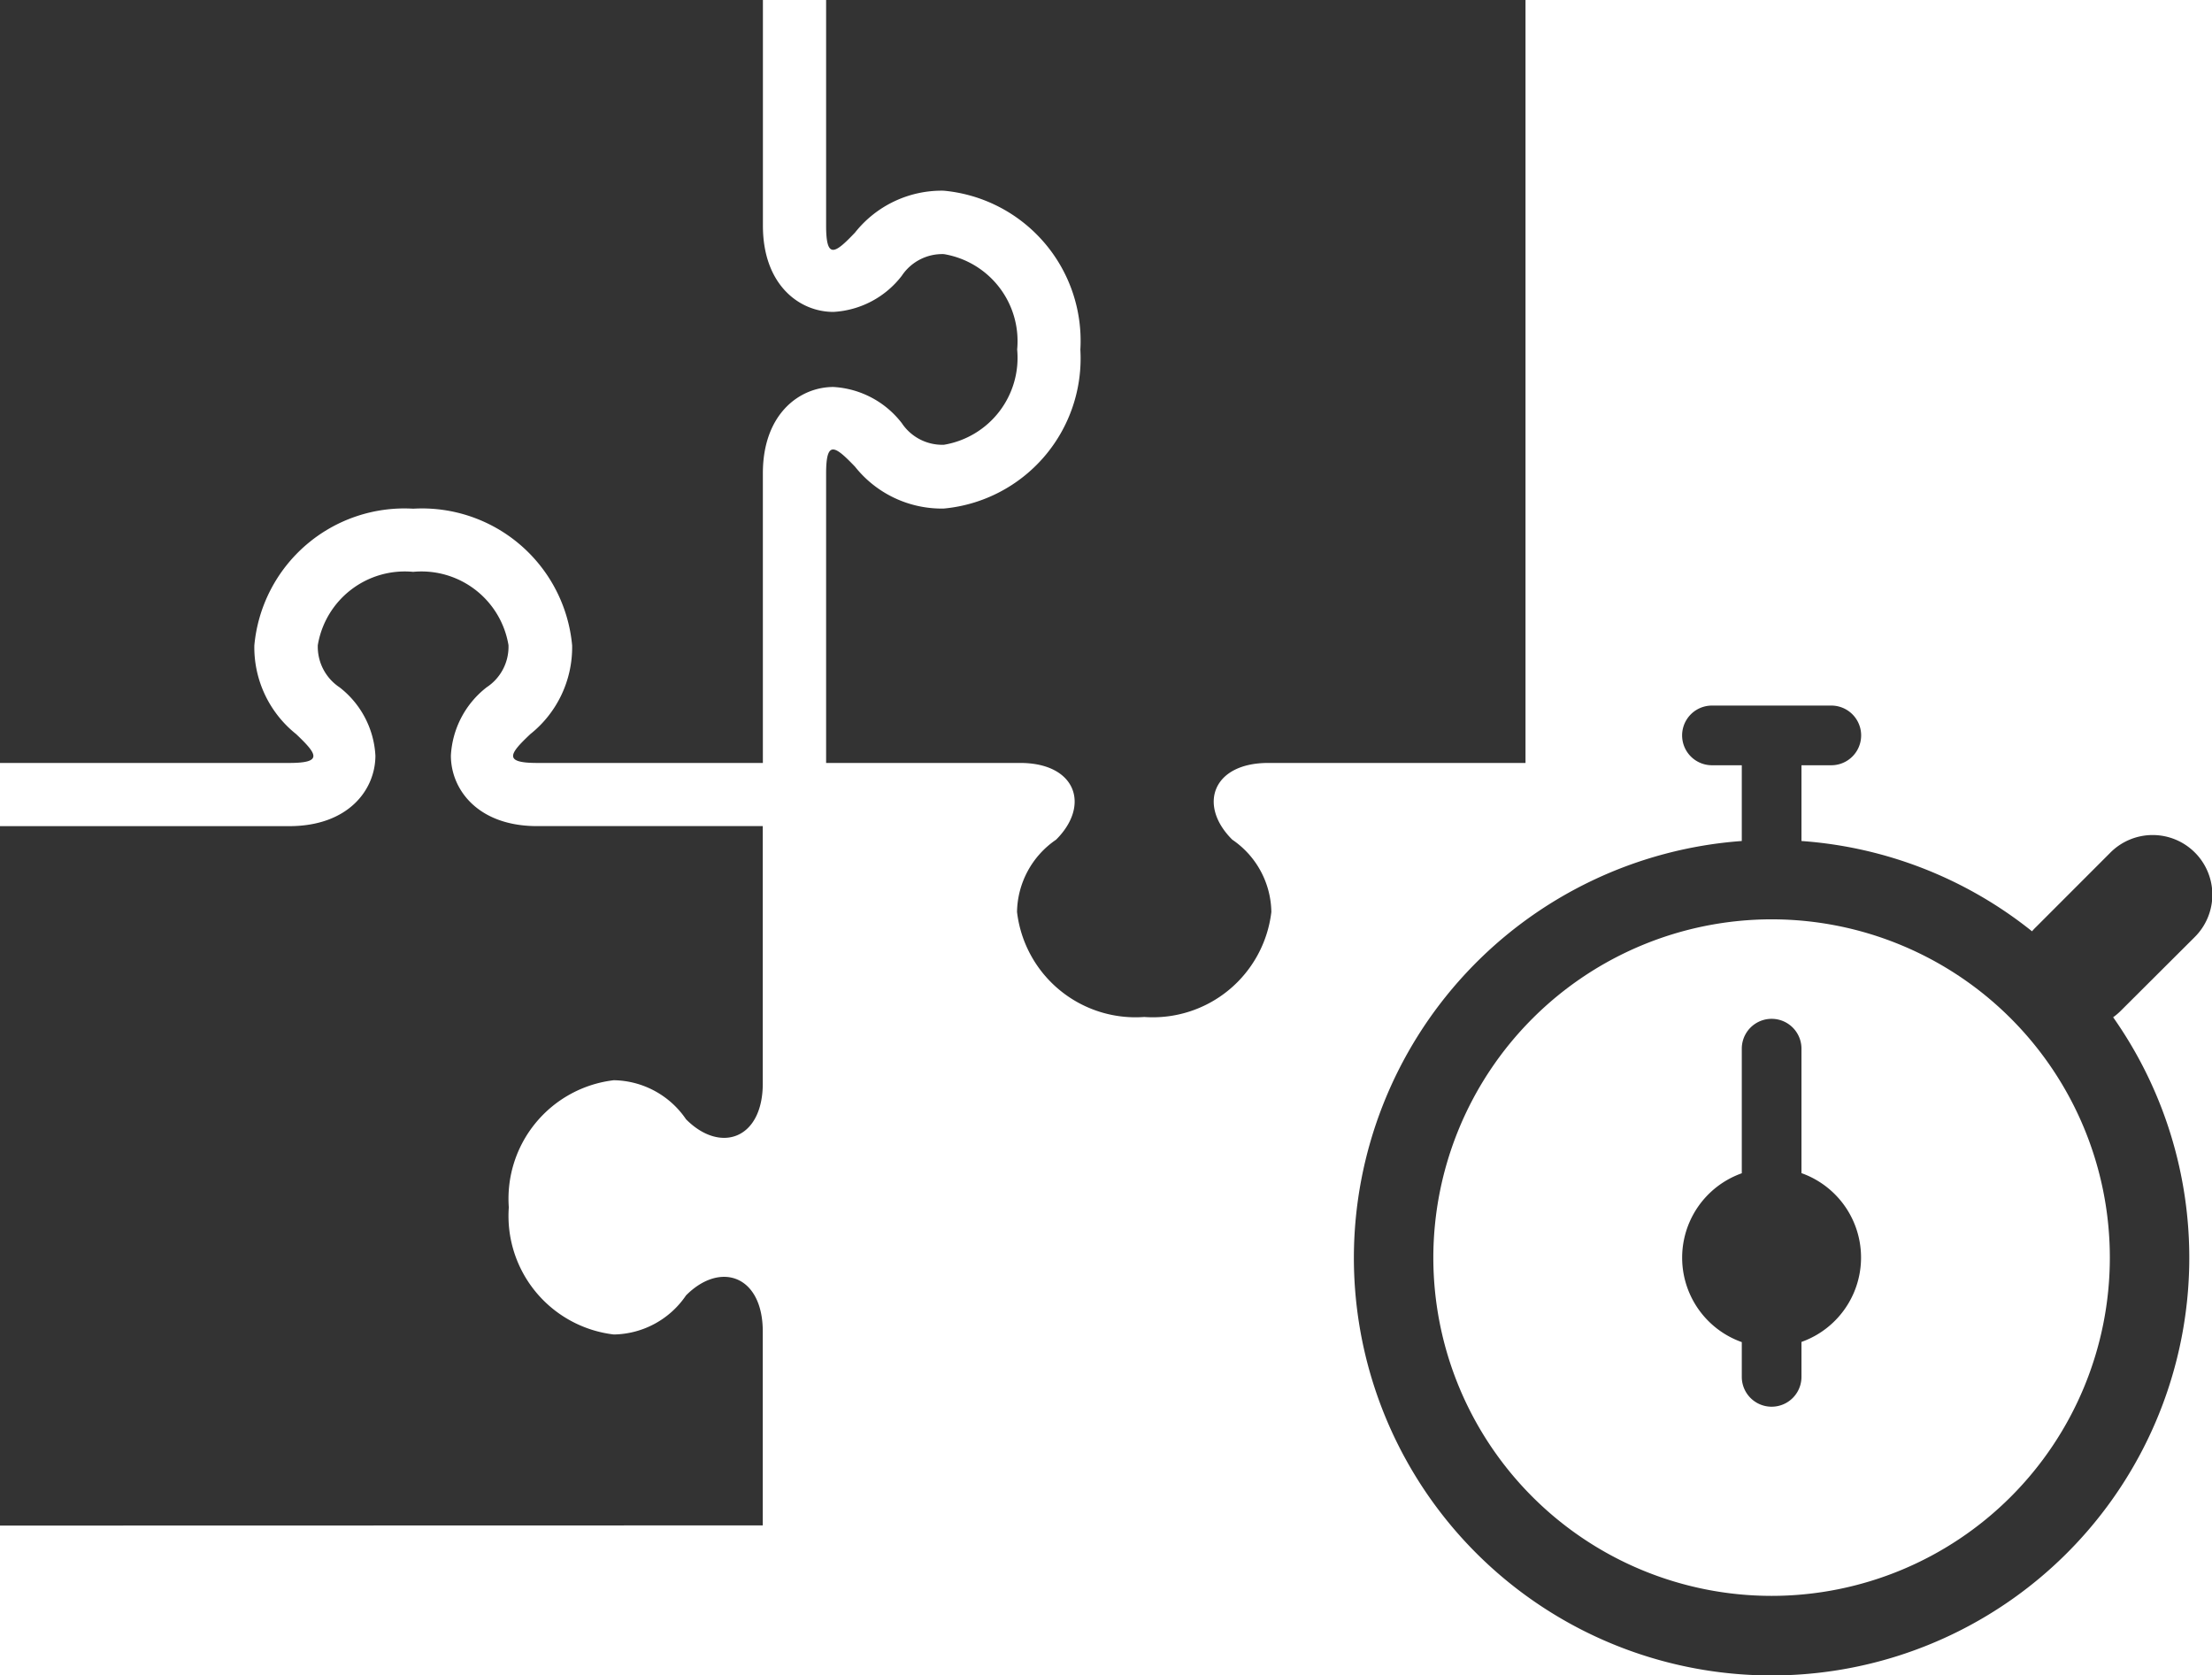
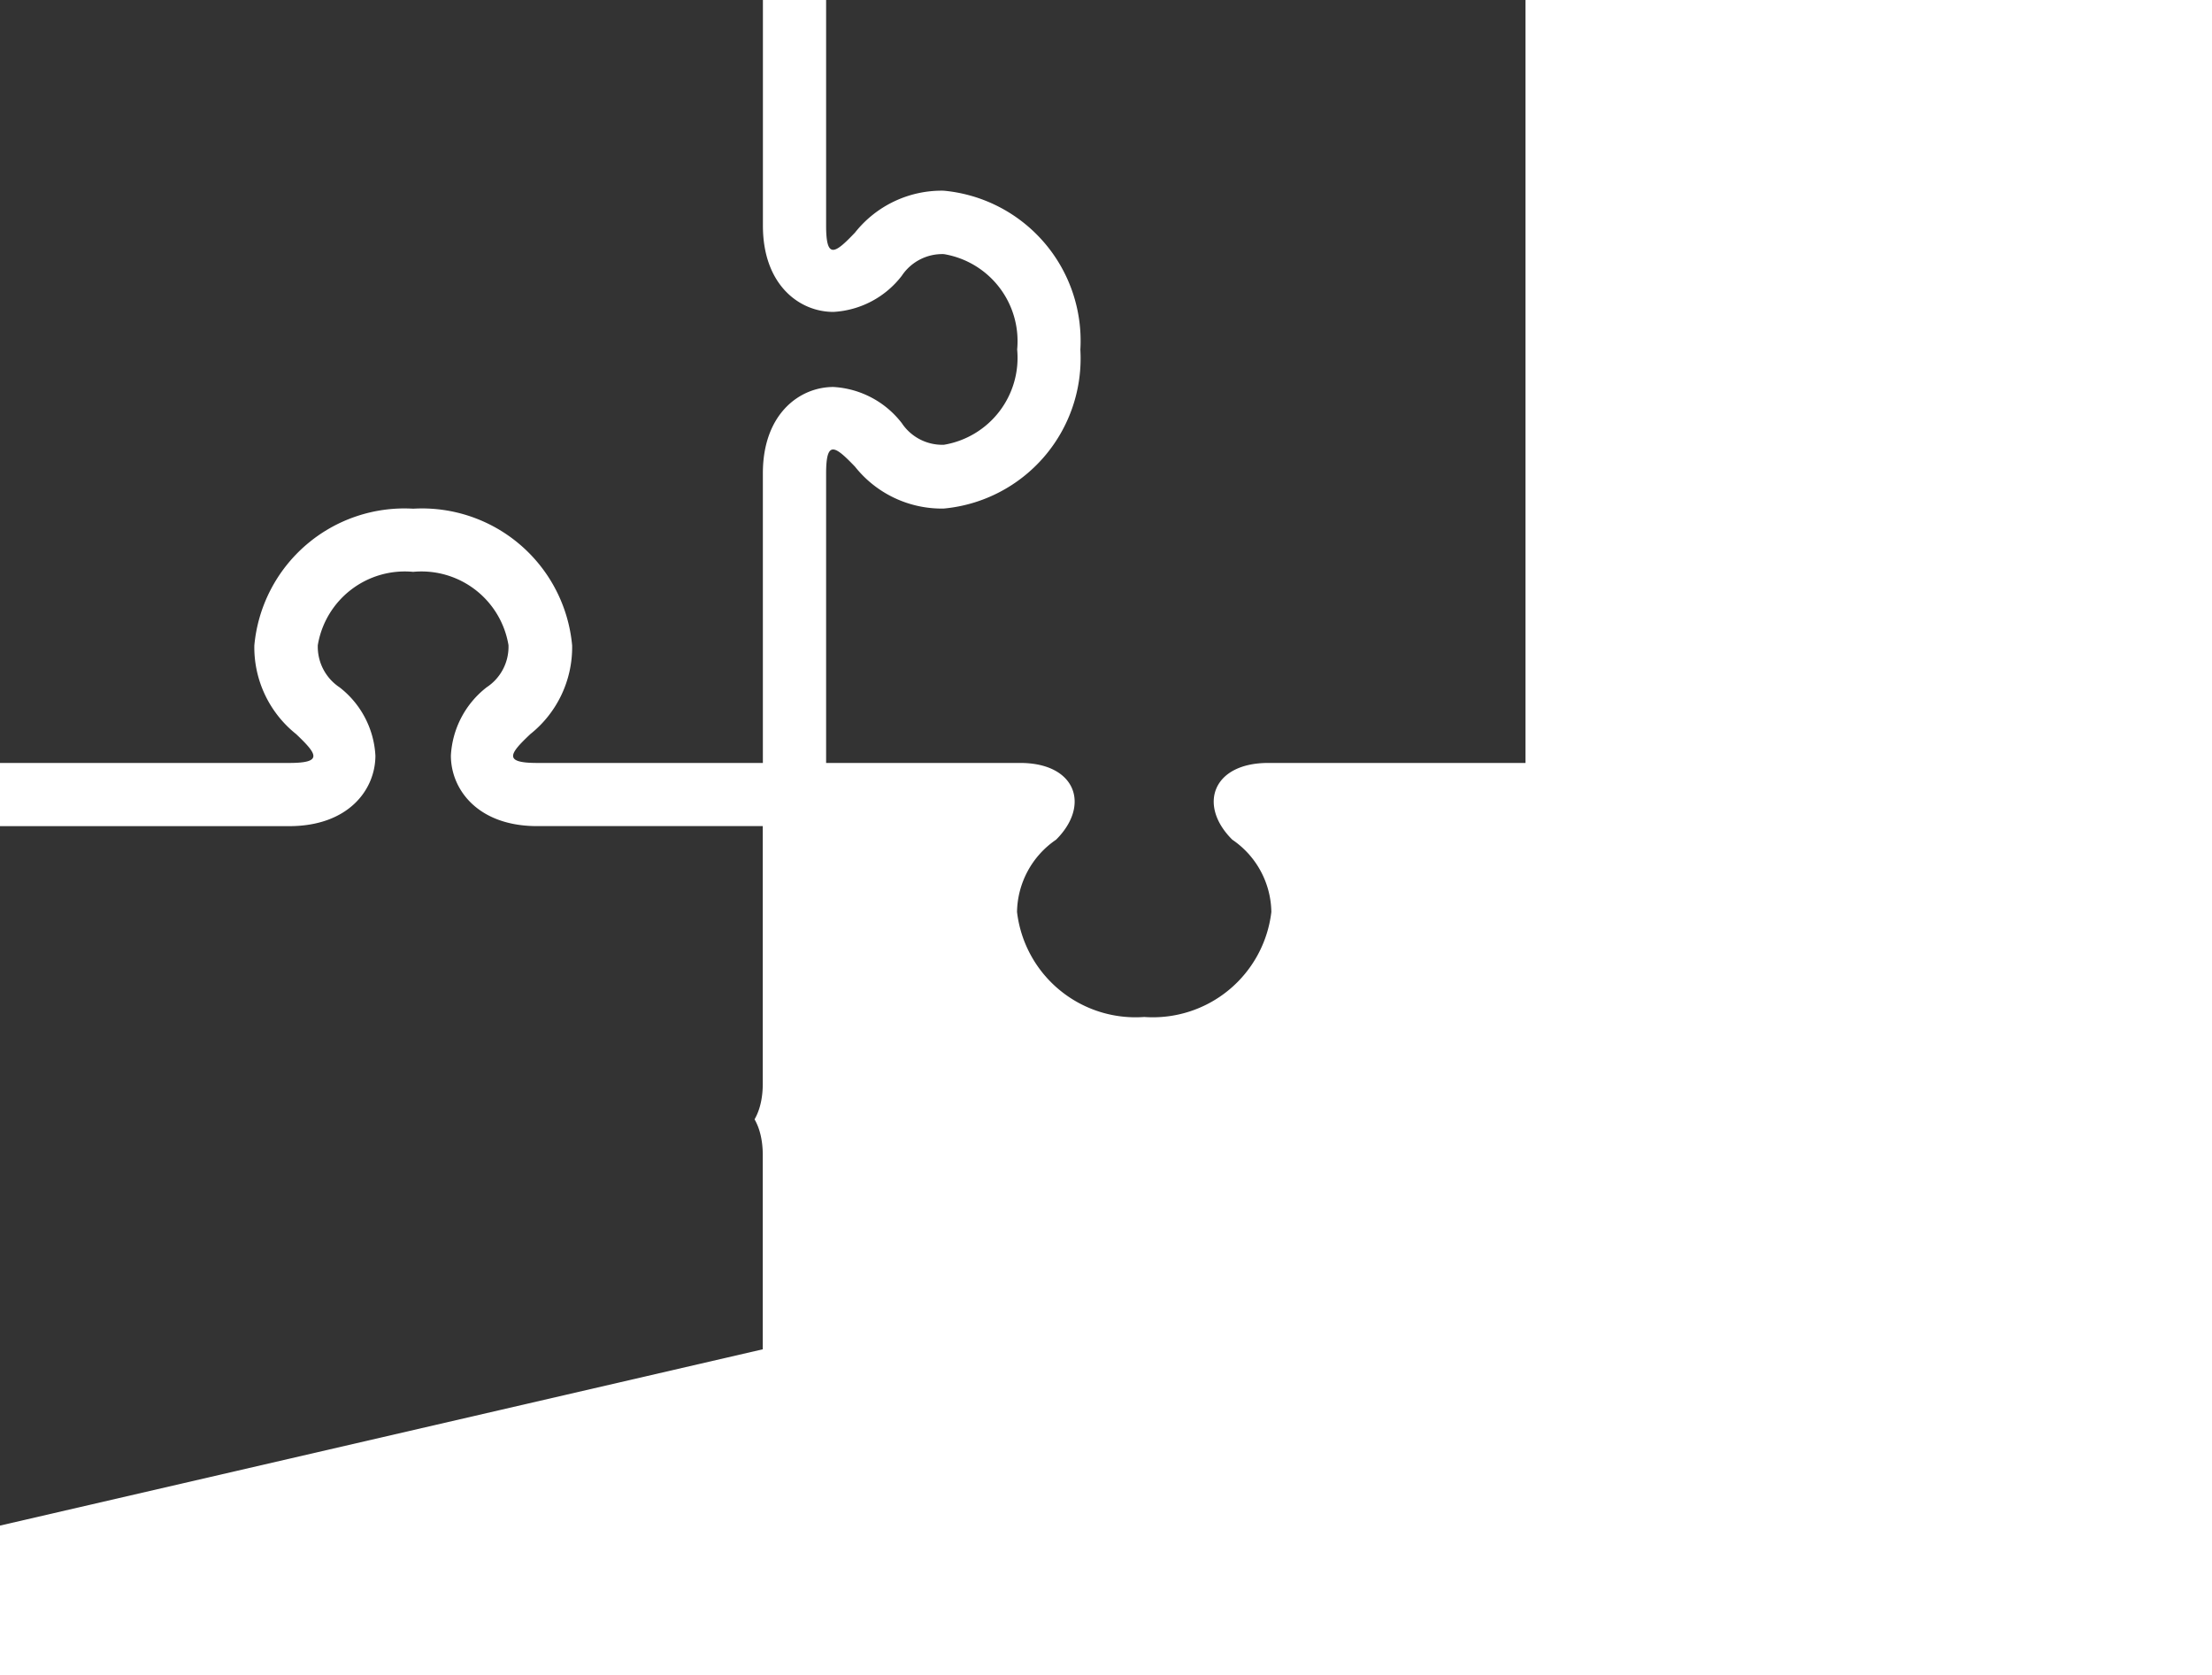
<svg xmlns="http://www.w3.org/2000/svg" id="Group_4" data-name="Group 4" width="49" height="37.111" viewBox="0 0 49 37.111">
  <g id="iconmonstr-puzzle-17">
-     <path id="Shape" d="M0,33.793V18.3H6.406c1.314,0,1.91-.809,1.91-1.562a2.052,2.052,0,0,0-.794-1.513,1.079,1.079,0,0,1-.482-.935,1.954,1.954,0,0,1,2.112-1.623,1.954,1.954,0,0,1,2.112,1.623,1.073,1.073,0,0,1-.482.933,2.052,2.052,0,0,0-.794,1.514c0,.753.6,1.562,1.909,1.562h5v5.7c0,1.235-.94,1.56-1.7.794a1.972,1.972,0,0,0-1.6-.865,2.643,2.643,0,0,0-2.326,2.816,2.643,2.643,0,0,0,2.326,2.816,1.969,1.969,0,0,0,1.6-.866c.763-.766,1.7-.439,1.7.8v4.295ZM22.529,20.2a1.975,1.975,0,0,1,.865-1.6c.767-.763.44-1.7-.795-1.7H18.3V10.49c0-.752.193-.619.64-.153a2.456,2.456,0,0,0,1.963.928,3.339,3.339,0,0,0,3.029-3.52,3.339,3.339,0,0,0-3.029-3.521,2.45,2.45,0,0,0-1.963.928c-.446.469-.64.6-.64-.153V0H33.793V16.9h-5.7c-1.235,0-1.562.939-.795,1.7a1.972,1.972,0,0,1,.865,1.6,2.643,2.643,0,0,1-2.816,2.327A2.643,2.643,0,0,1,22.529,20.2ZM11.9,16.9c-.755,0-.618-.2-.152-.639a2.459,2.459,0,0,0,.926-1.963,3.339,3.339,0,0,0-3.52-3.03,3.339,3.339,0,0,0-3.52,3.03,2.458,2.458,0,0,0,.926,1.963c.469.446.6.639-.152.639H0V0H16.9V5c0,1.312.81,1.911,1.563,1.909a2.052,2.052,0,0,0,1.513-.8,1.077,1.077,0,0,1,.934-.48,1.954,1.954,0,0,1,1.622,2.112,1.953,1.953,0,0,1-1.622,2.111,1.077,1.077,0,0,1-.934-.48,2.06,2.06,0,0,0-1.515-.8c-.752,0-1.562.6-1.562,1.911V16.9Z" fill="#333" />
+     <path id="Shape" d="M0,33.793V18.3H6.406c1.314,0,1.91-.809,1.91-1.562a2.052,2.052,0,0,0-.794-1.513,1.079,1.079,0,0,1-.482-.935,1.954,1.954,0,0,1,2.112-1.623,1.954,1.954,0,0,1,2.112,1.623,1.073,1.073,0,0,1-.482.933,2.052,2.052,0,0,0-.794,1.514c0,.753.6,1.562,1.909,1.562h5v5.7c0,1.235-.94,1.56-1.7.794c.763-.766,1.7-.439,1.7.8v4.295ZM22.529,20.2a1.975,1.975,0,0,1,.865-1.6c.767-.763.44-1.7-.795-1.7H18.3V10.49c0-.752.193-.619.64-.153a2.456,2.456,0,0,0,1.963.928,3.339,3.339,0,0,0,3.029-3.52,3.339,3.339,0,0,0-3.029-3.521,2.45,2.45,0,0,0-1.963.928c-.446.469-.64.6-.64-.153V0H33.793V16.9h-5.7c-1.235,0-1.562.939-.795,1.7a1.972,1.972,0,0,1,.865,1.6,2.643,2.643,0,0,1-2.816,2.327A2.643,2.643,0,0,1,22.529,20.2ZM11.9,16.9c-.755,0-.618-.2-.152-.639a2.459,2.459,0,0,0,.926-1.963,3.339,3.339,0,0,0-3.52-3.03,3.339,3.339,0,0,0-3.52,3.03,2.458,2.458,0,0,0,.926,1.963c.469.446.6.639-.152.639H0V0H16.9V5c0,1.312.81,1.911,1.563,1.909a2.052,2.052,0,0,0,1.513-.8,1.077,1.077,0,0,1,.934-.48,1.954,1.954,0,0,1,1.622,2.112,1.953,1.953,0,0,1-1.622,2.111,1.077,1.077,0,0,1-.934-.48,2.06,2.06,0,0,0-1.515-.8c-.752,0-1.562.6-1.562,1.911V16.9Z" fill="#333" />
  </g>
-   <path id="Combined_Shape" data-name="Combined Shape" d="M0,12.228A9.265,9.265,0,0,1,8.593,3V1.322H7.932A.661.661,0,0,1,7.932,0h2.644a.661.661,0,0,1,0,1.322H9.915V3a9.208,9.208,0,0,1,5.107,2,1.338,1.338,0,0,1,.094-.1l1.635-1.636a1.322,1.322,0,1,1,1.869,1.87L16.986,6.763a1.333,1.333,0,0,1-.167.141A9.253,9.253,0,1,1,0,12.228Zm1.76,0A7.493,7.493,0,1,0,9.254,4.735,7.5,7.5,0,0,0,1.76,12.228Zm6.833,2.644V14.1a1.984,1.984,0,0,1,0-3.74V7.6a.661.661,0,0,1,1.322,0v2.757a1.984,1.984,0,0,1,0,3.739v.774a.661.661,0,0,1-1.322,0Z" transform="translate(29.991 15.629)" fill="#333" />
</svg>